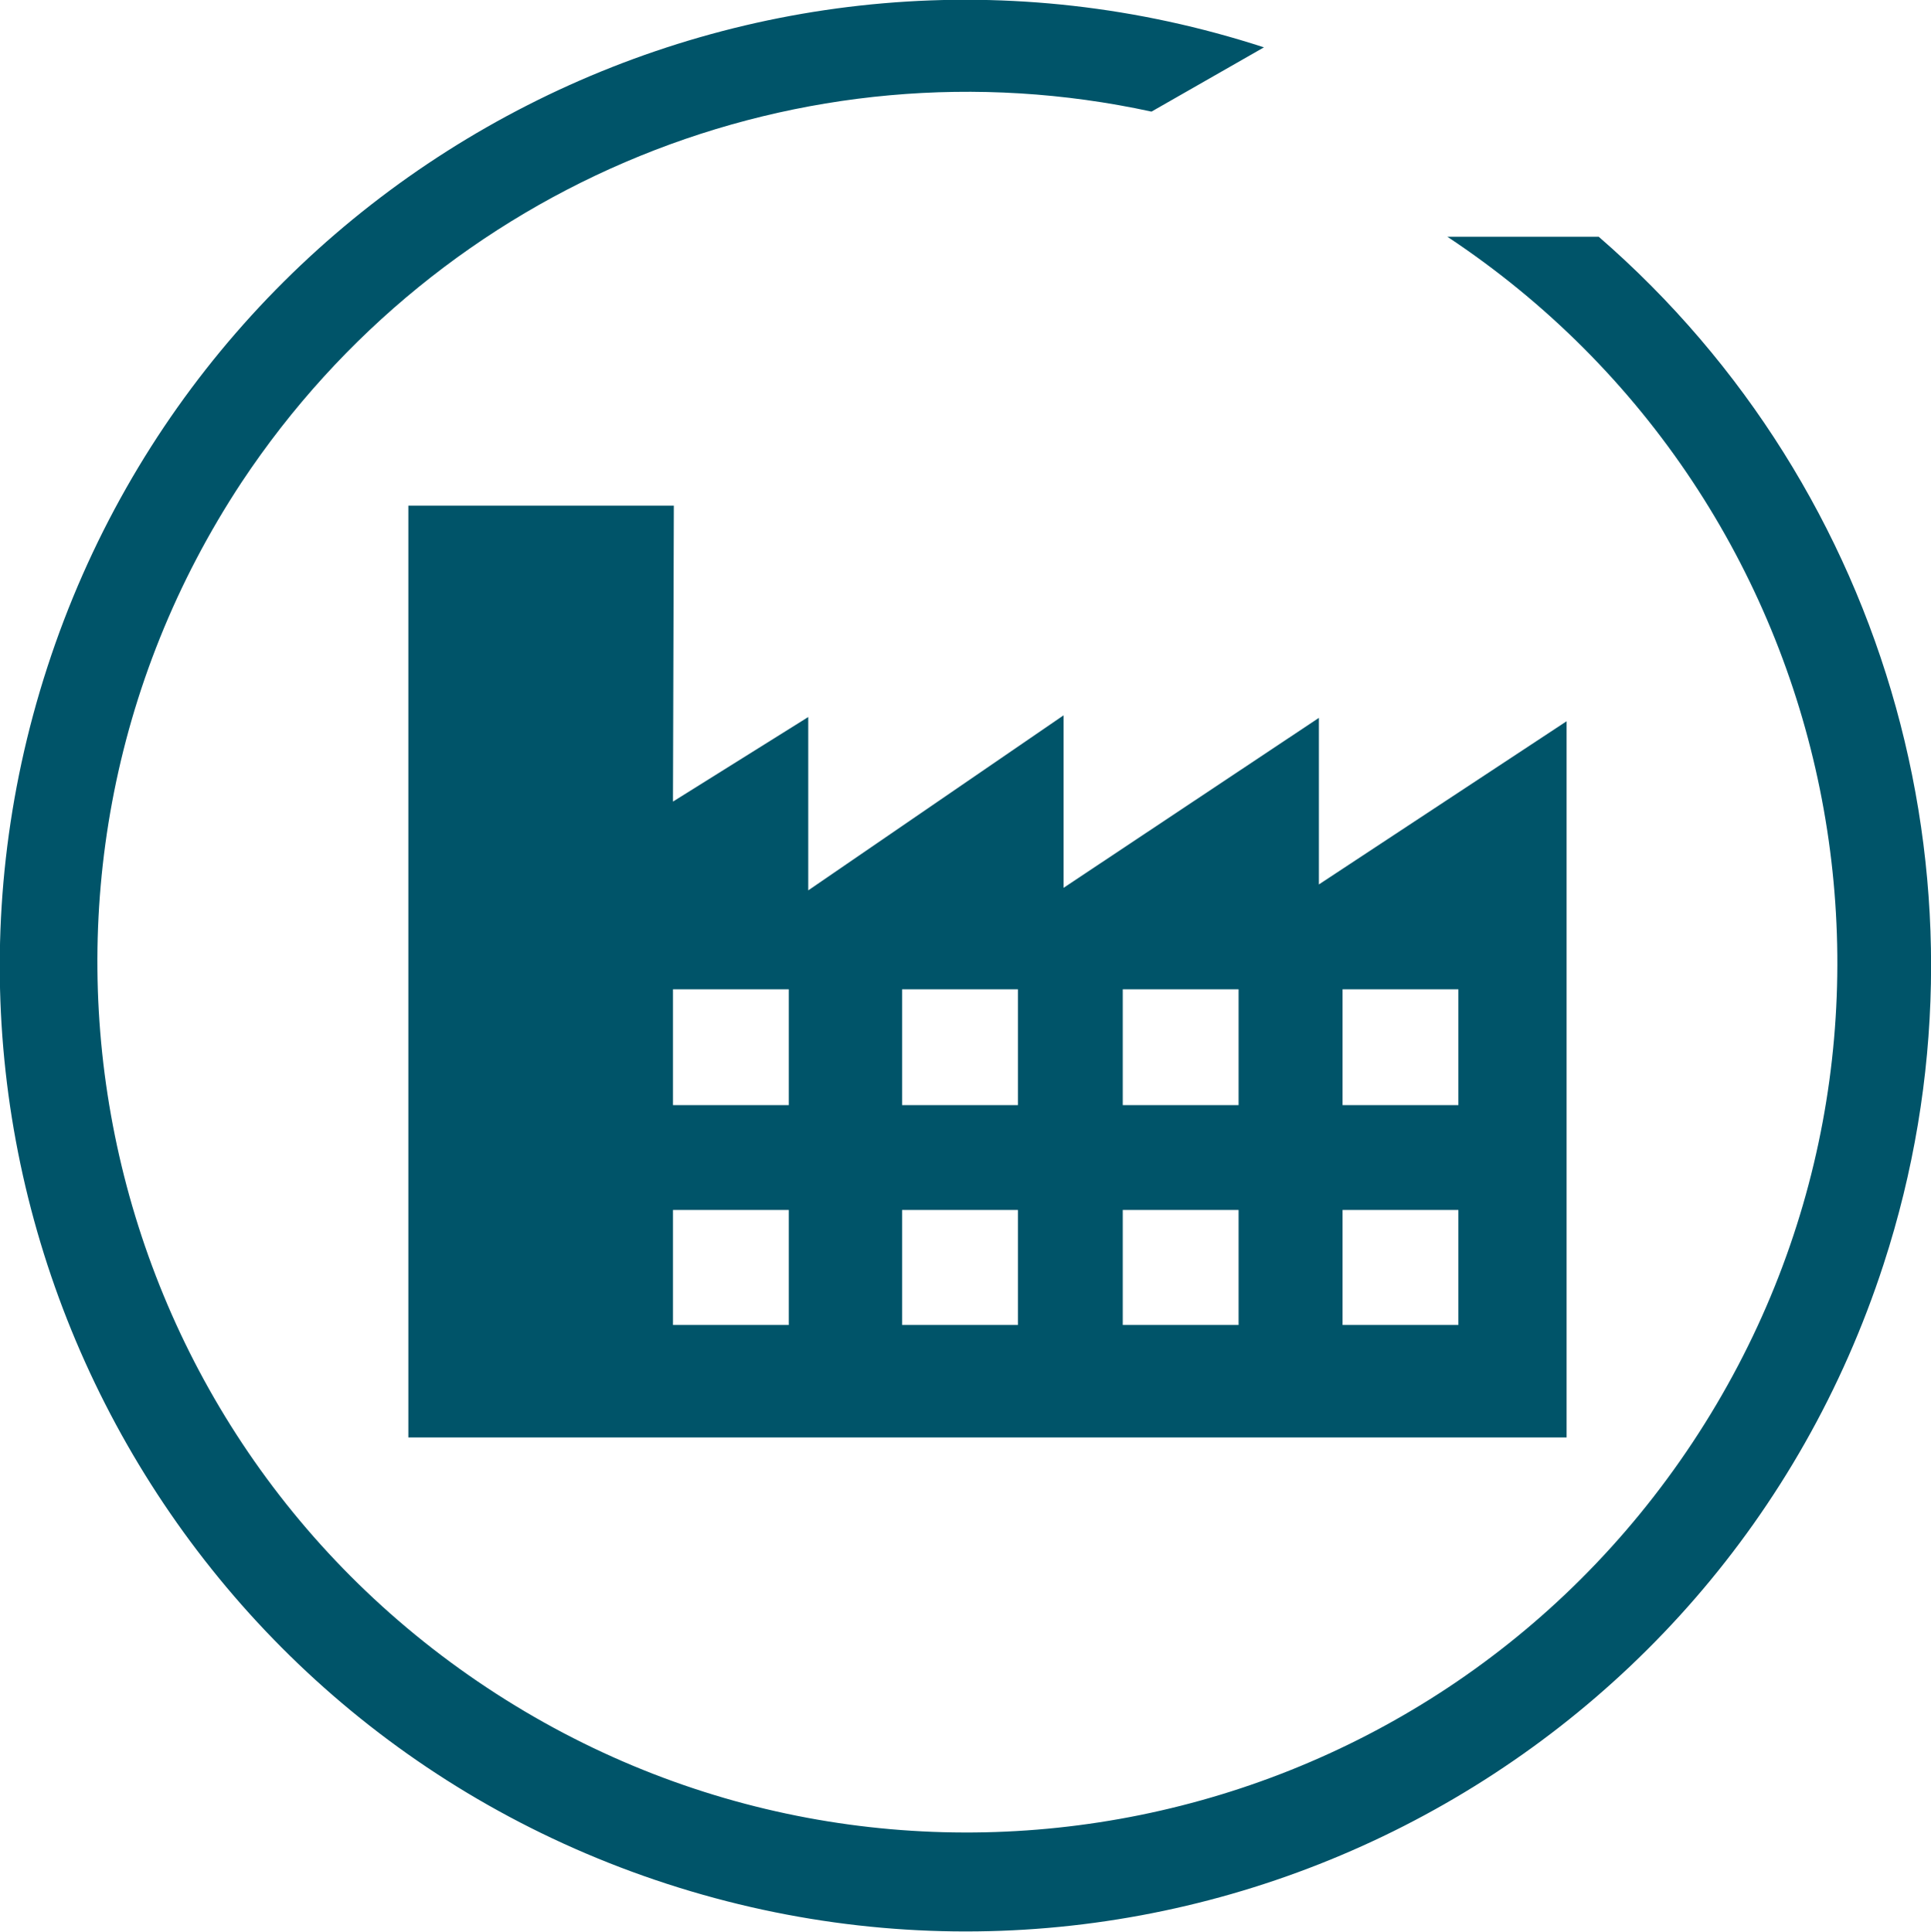
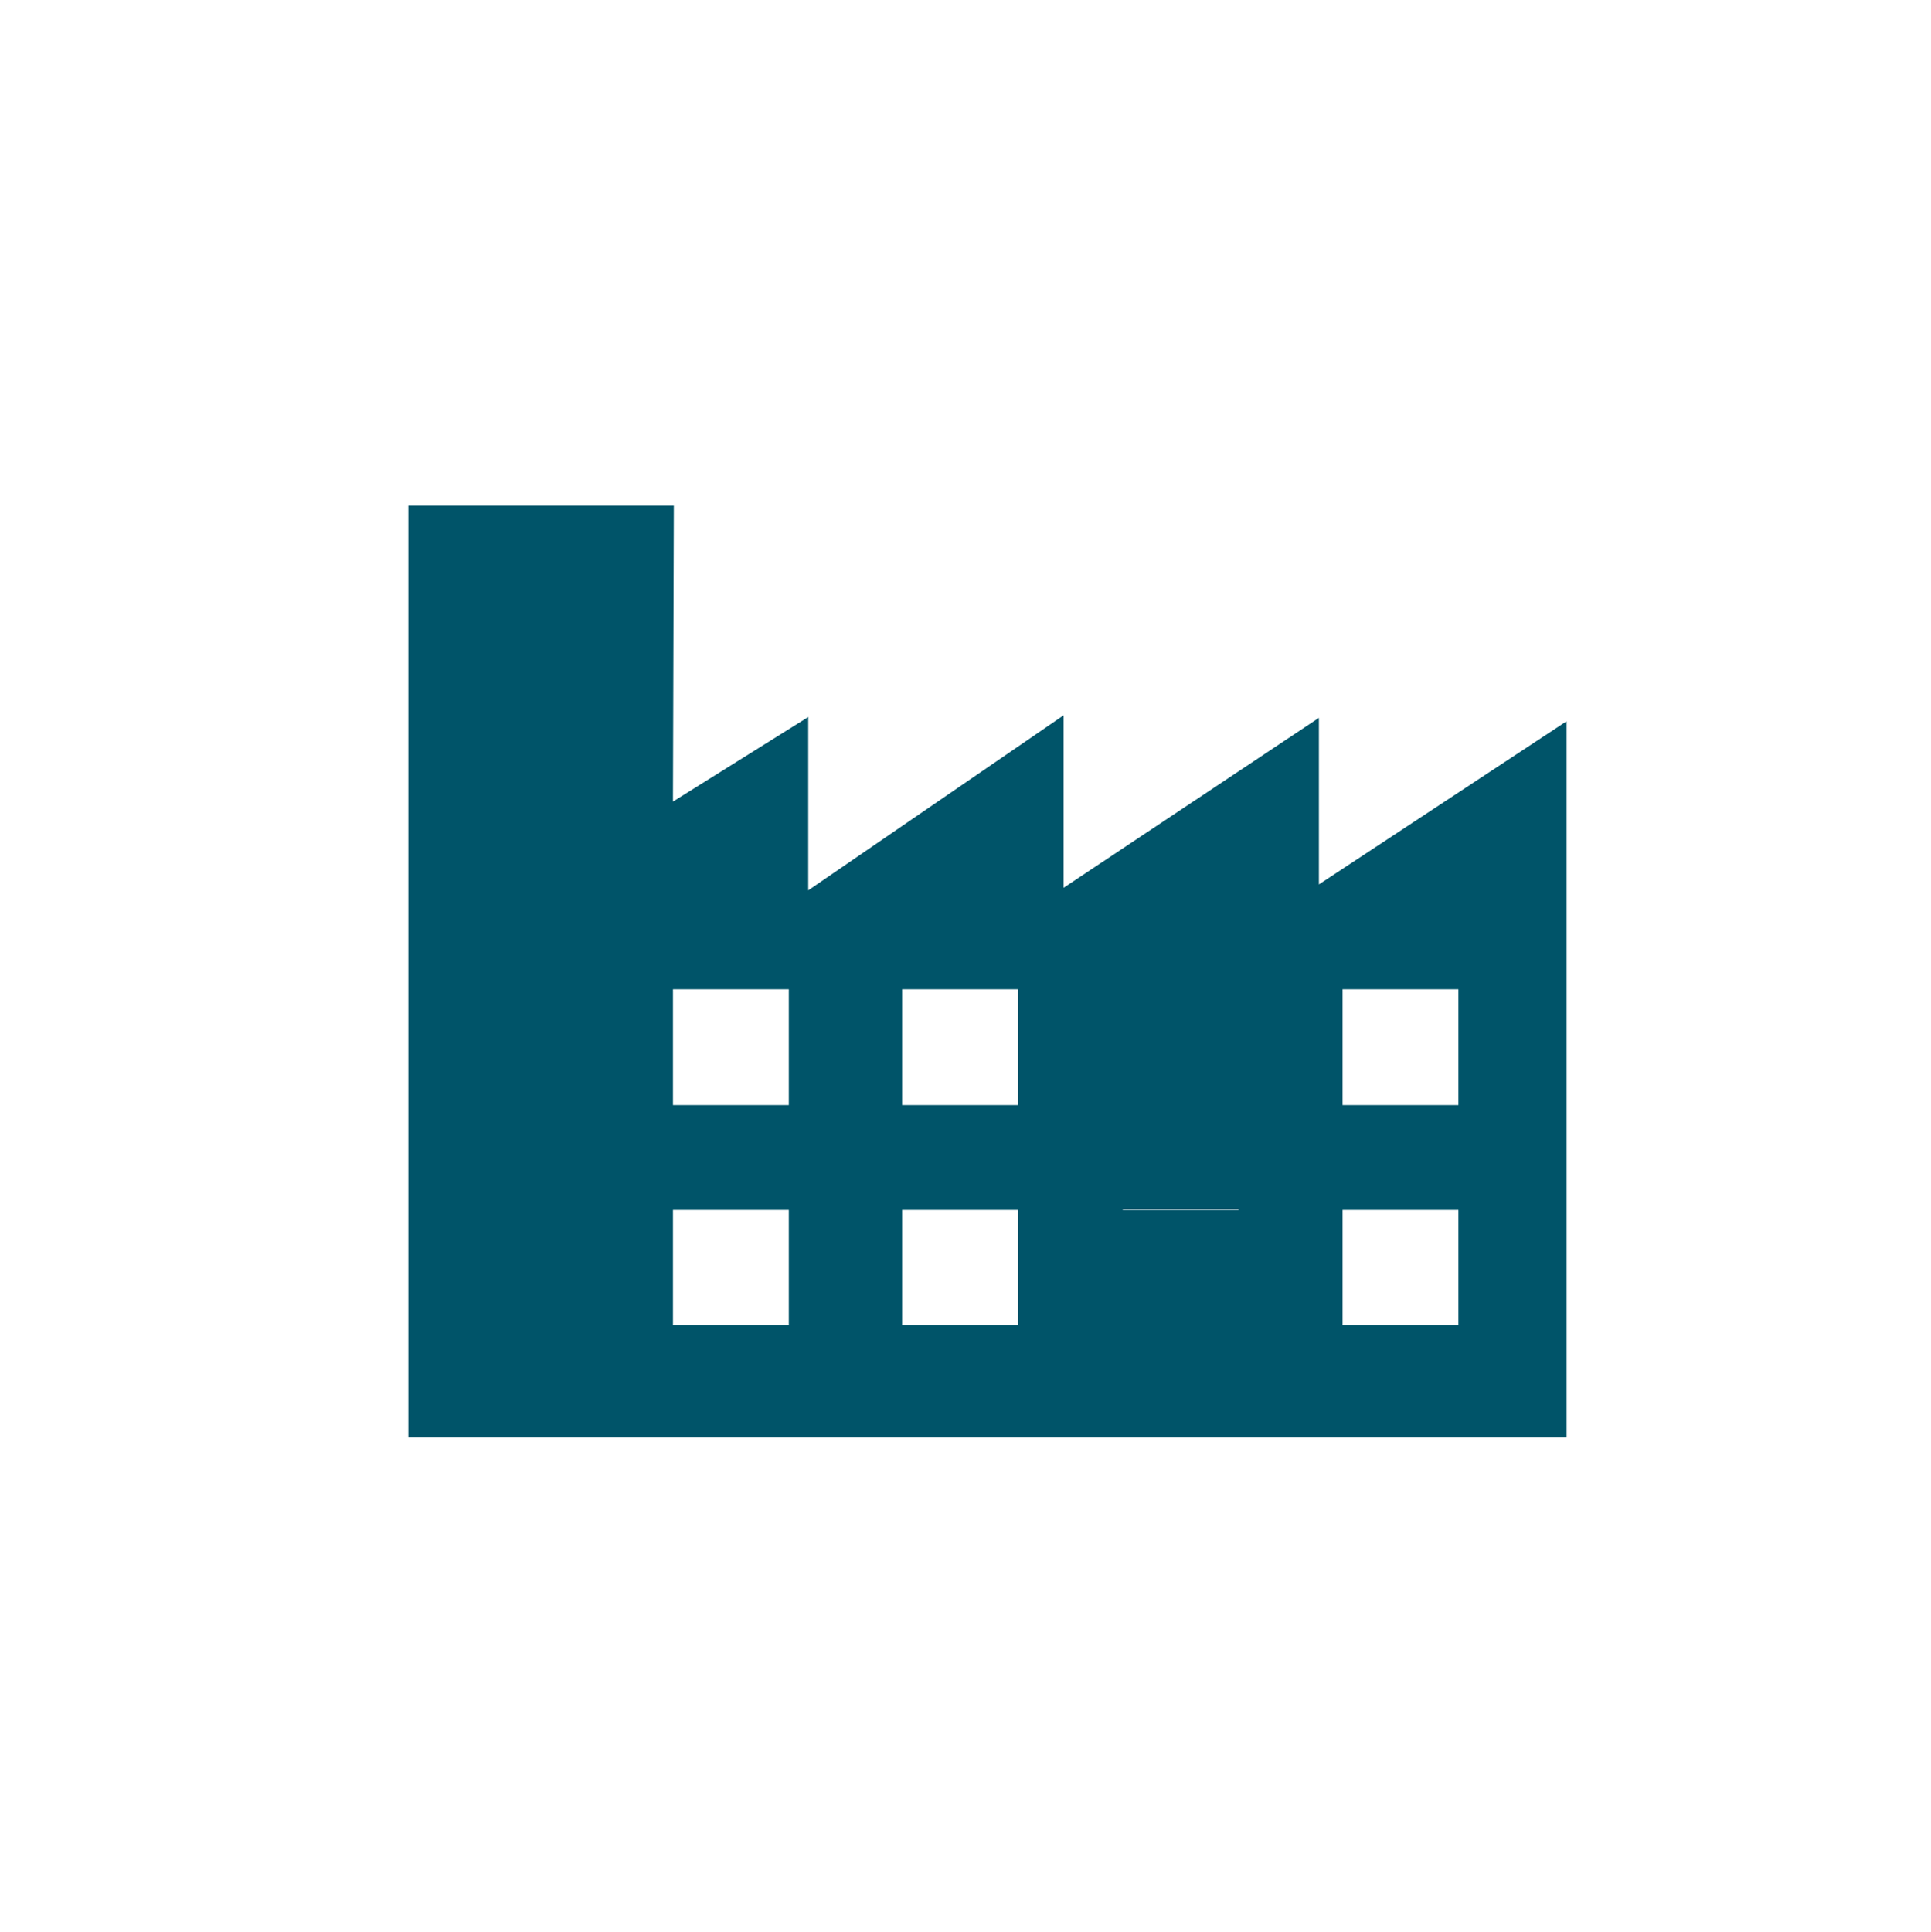
<svg xmlns="http://www.w3.org/2000/svg" id="Ebene_1" width="22.84" height="22.85" viewBox="0 0 22.84 22.85">
  <defs>
    <style>.cls-1{fill:#005469;}</style>
  </defs>
-   <path class="cls-1" d="M12.58,10.5v-2.04l-3.02,2.07v-2.05l-1.6,1v-.07s.01-3.43,.01-3.43h-3.14v11.02h13.7V8.53l-2.93,1.93v-1.97l-3.02,2.01Zm-4.62,5.17v-1.36h1.37v1.36s-1.37,0-1.37,0Zm0-2.6v-1.37h1.37v1.37s-1.37,0-1.37,0Zm4.08,2.6h-1.37v-1.36h1.37v1.36Zm0-2.6h-1.37v-1.37h1.37v1.37Zm3.84-1.37h1.37v1.37h-1.37v-1.37Zm0,2.61h1.37v1.36h-1.37v-1.36Zm-1.23,1.36h-1.37v-1.36h1.37v1.36Zm0-2.6h-1.37v-1.37h1.37v1.37Z" />
-   <path class="cls-1" d="M18.91,2.8h-1.79c4.74,3.14,6.04,9.52,2.9,14.26-3.14,4.74-9.52,6.04-14.26,2.9S-.27,10.44,2.86,5.7C5.21,2.16,9.48,.42,13.62,1.32l1.33-.76C8.96-1.39,2.51,1.89,.56,7.89c-1.95,6,1.33,12.44,7.33,14.39,6,1.95,12.44-1.33,14.39-7.33,1.42-4.36,.09-9.15-3.37-12.15Z" />
+   <path class="cls-1" d="M12.58,10.5v-2.04l-3.02,2.07v-2.05l-1.6,1v-.07s.01-3.43,.01-3.43h-3.14v11.02h13.7V8.53l-2.93,1.93v-1.97l-3.02,2.01Zm-4.62,5.17v-1.36h1.37v1.36s-1.37,0-1.37,0Zm0-2.6v-1.37h1.37v1.37s-1.37,0-1.37,0Zm4.08,2.6h-1.37v-1.36h1.37v1.36Zm0-2.6h-1.37v-1.37h1.37v1.37Zm3.84-1.37h1.37v1.37h-1.37v-1.37Zm0,2.61h1.37v1.36h-1.37v-1.36Zm-1.23,1.36h-1.37v-1.36h1.37v1.36Zh-1.37v-1.37h1.37v1.37Z" />
</svg>